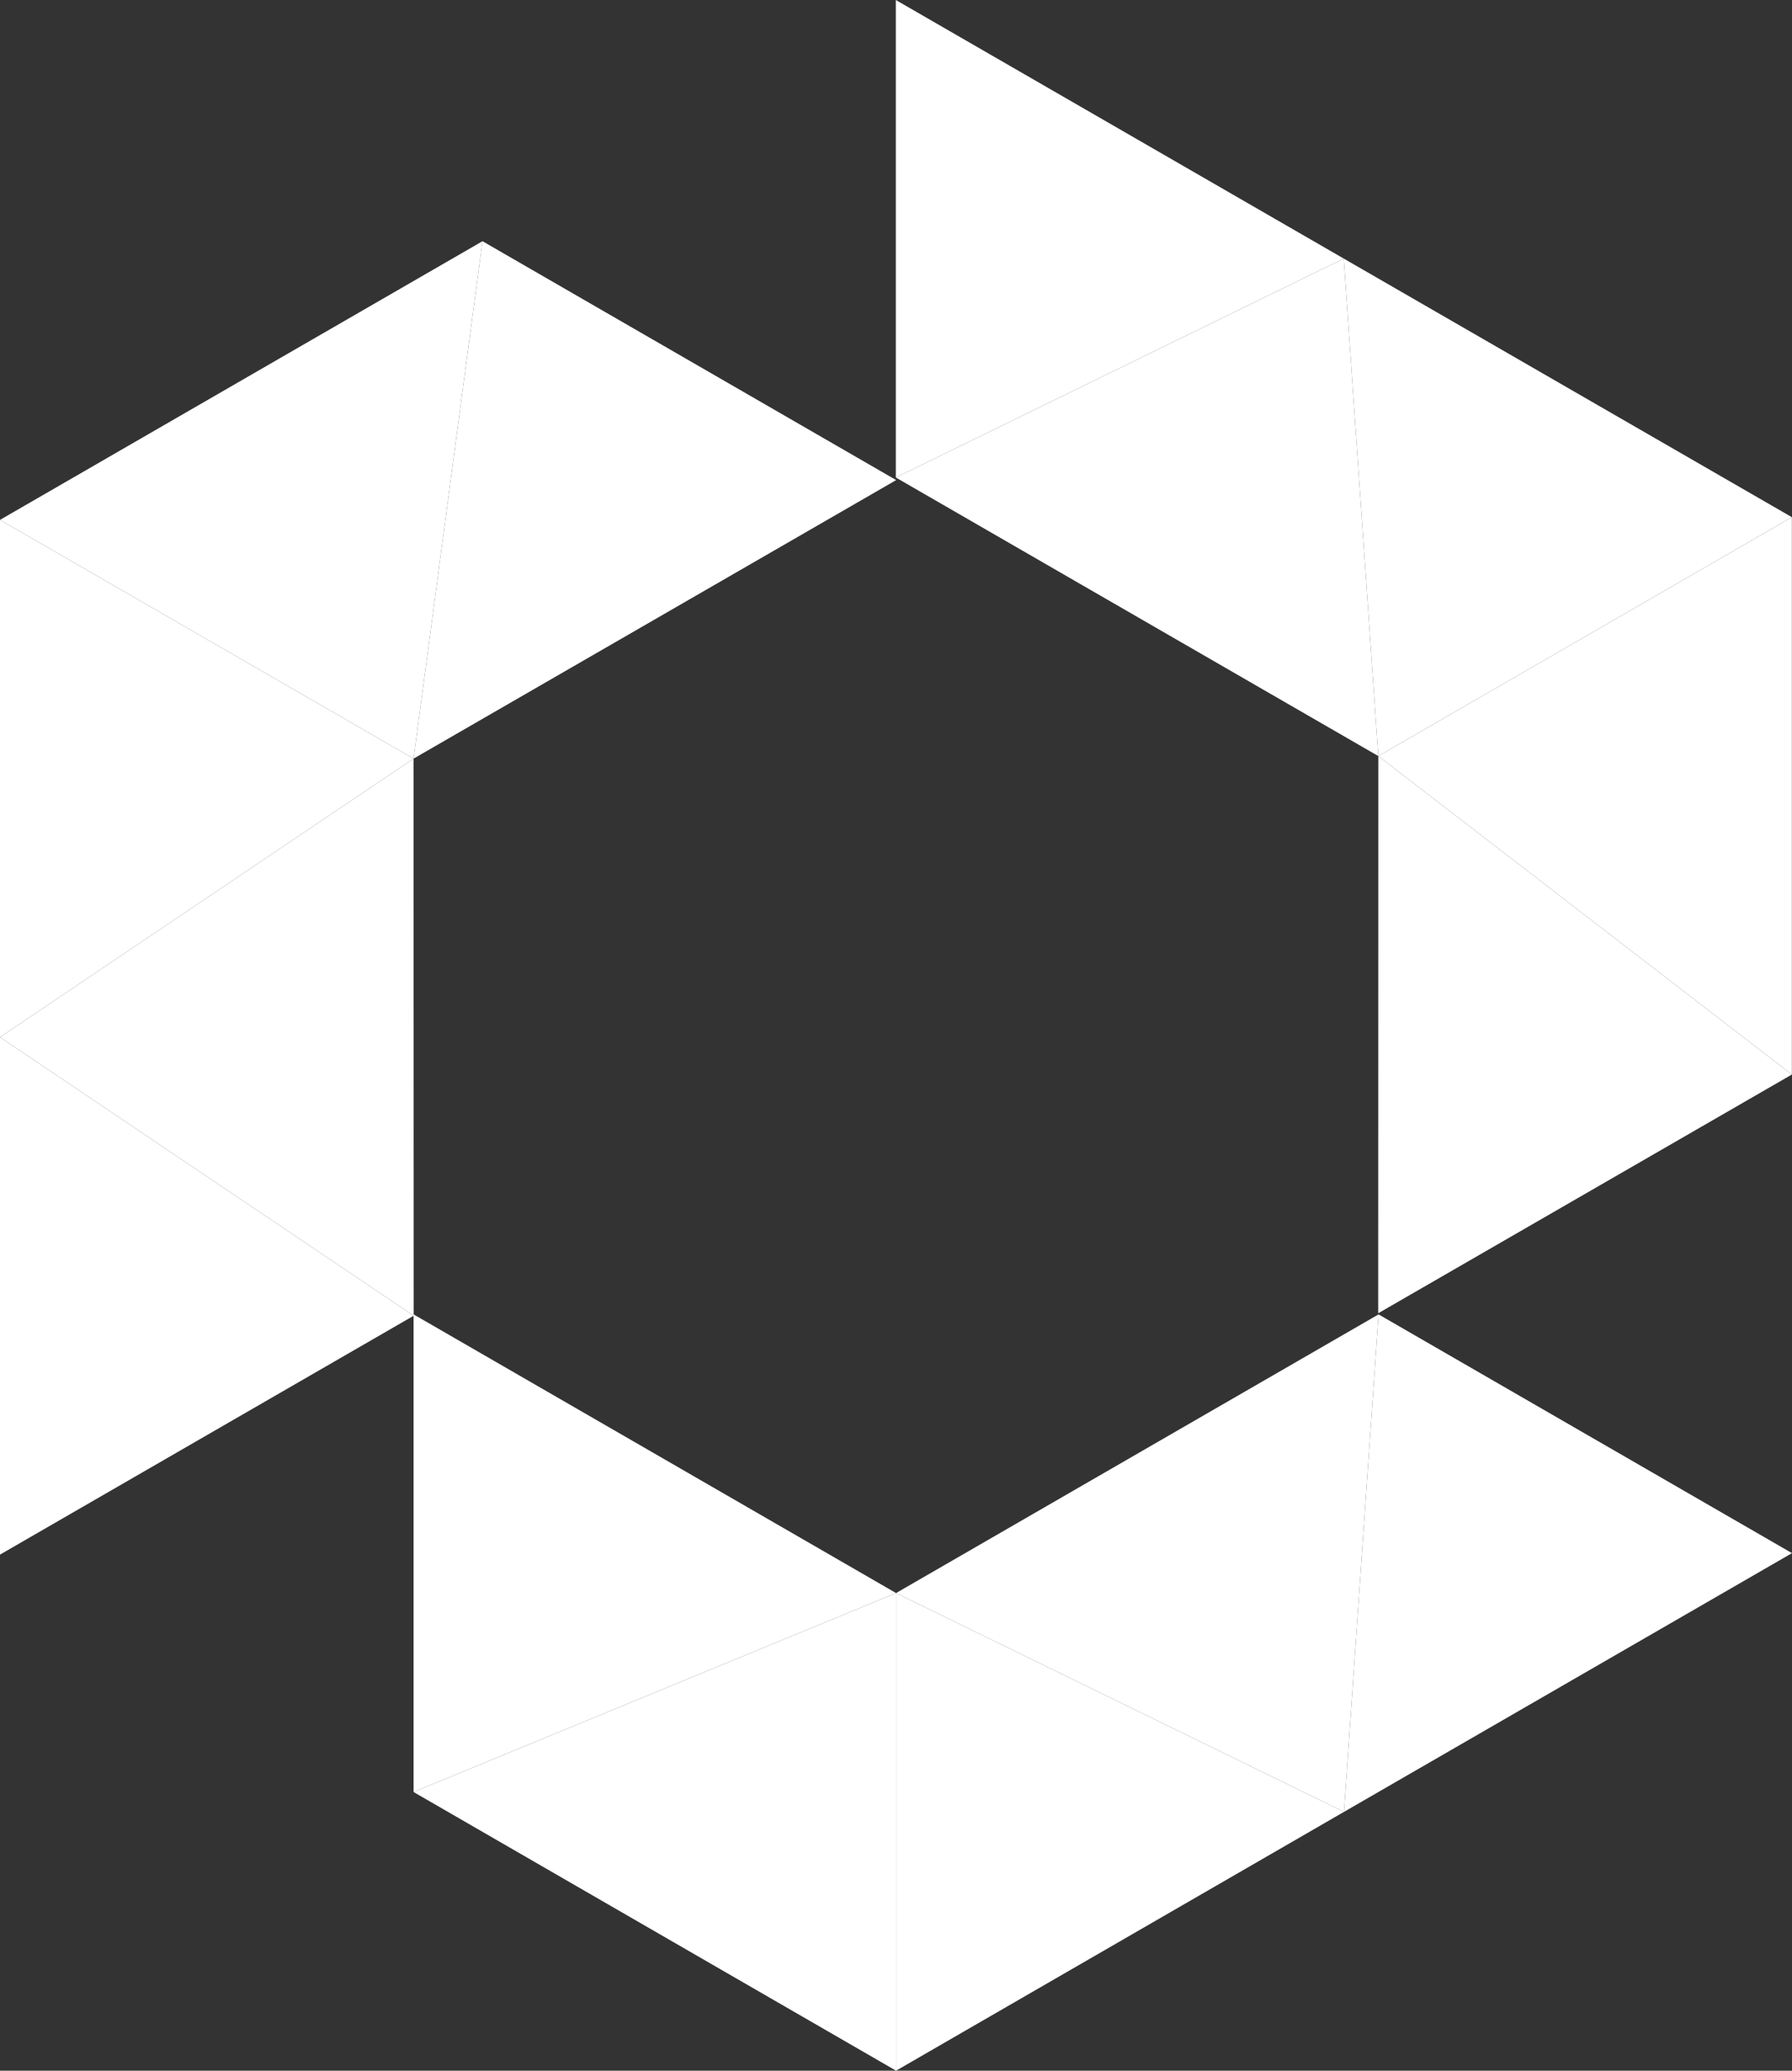
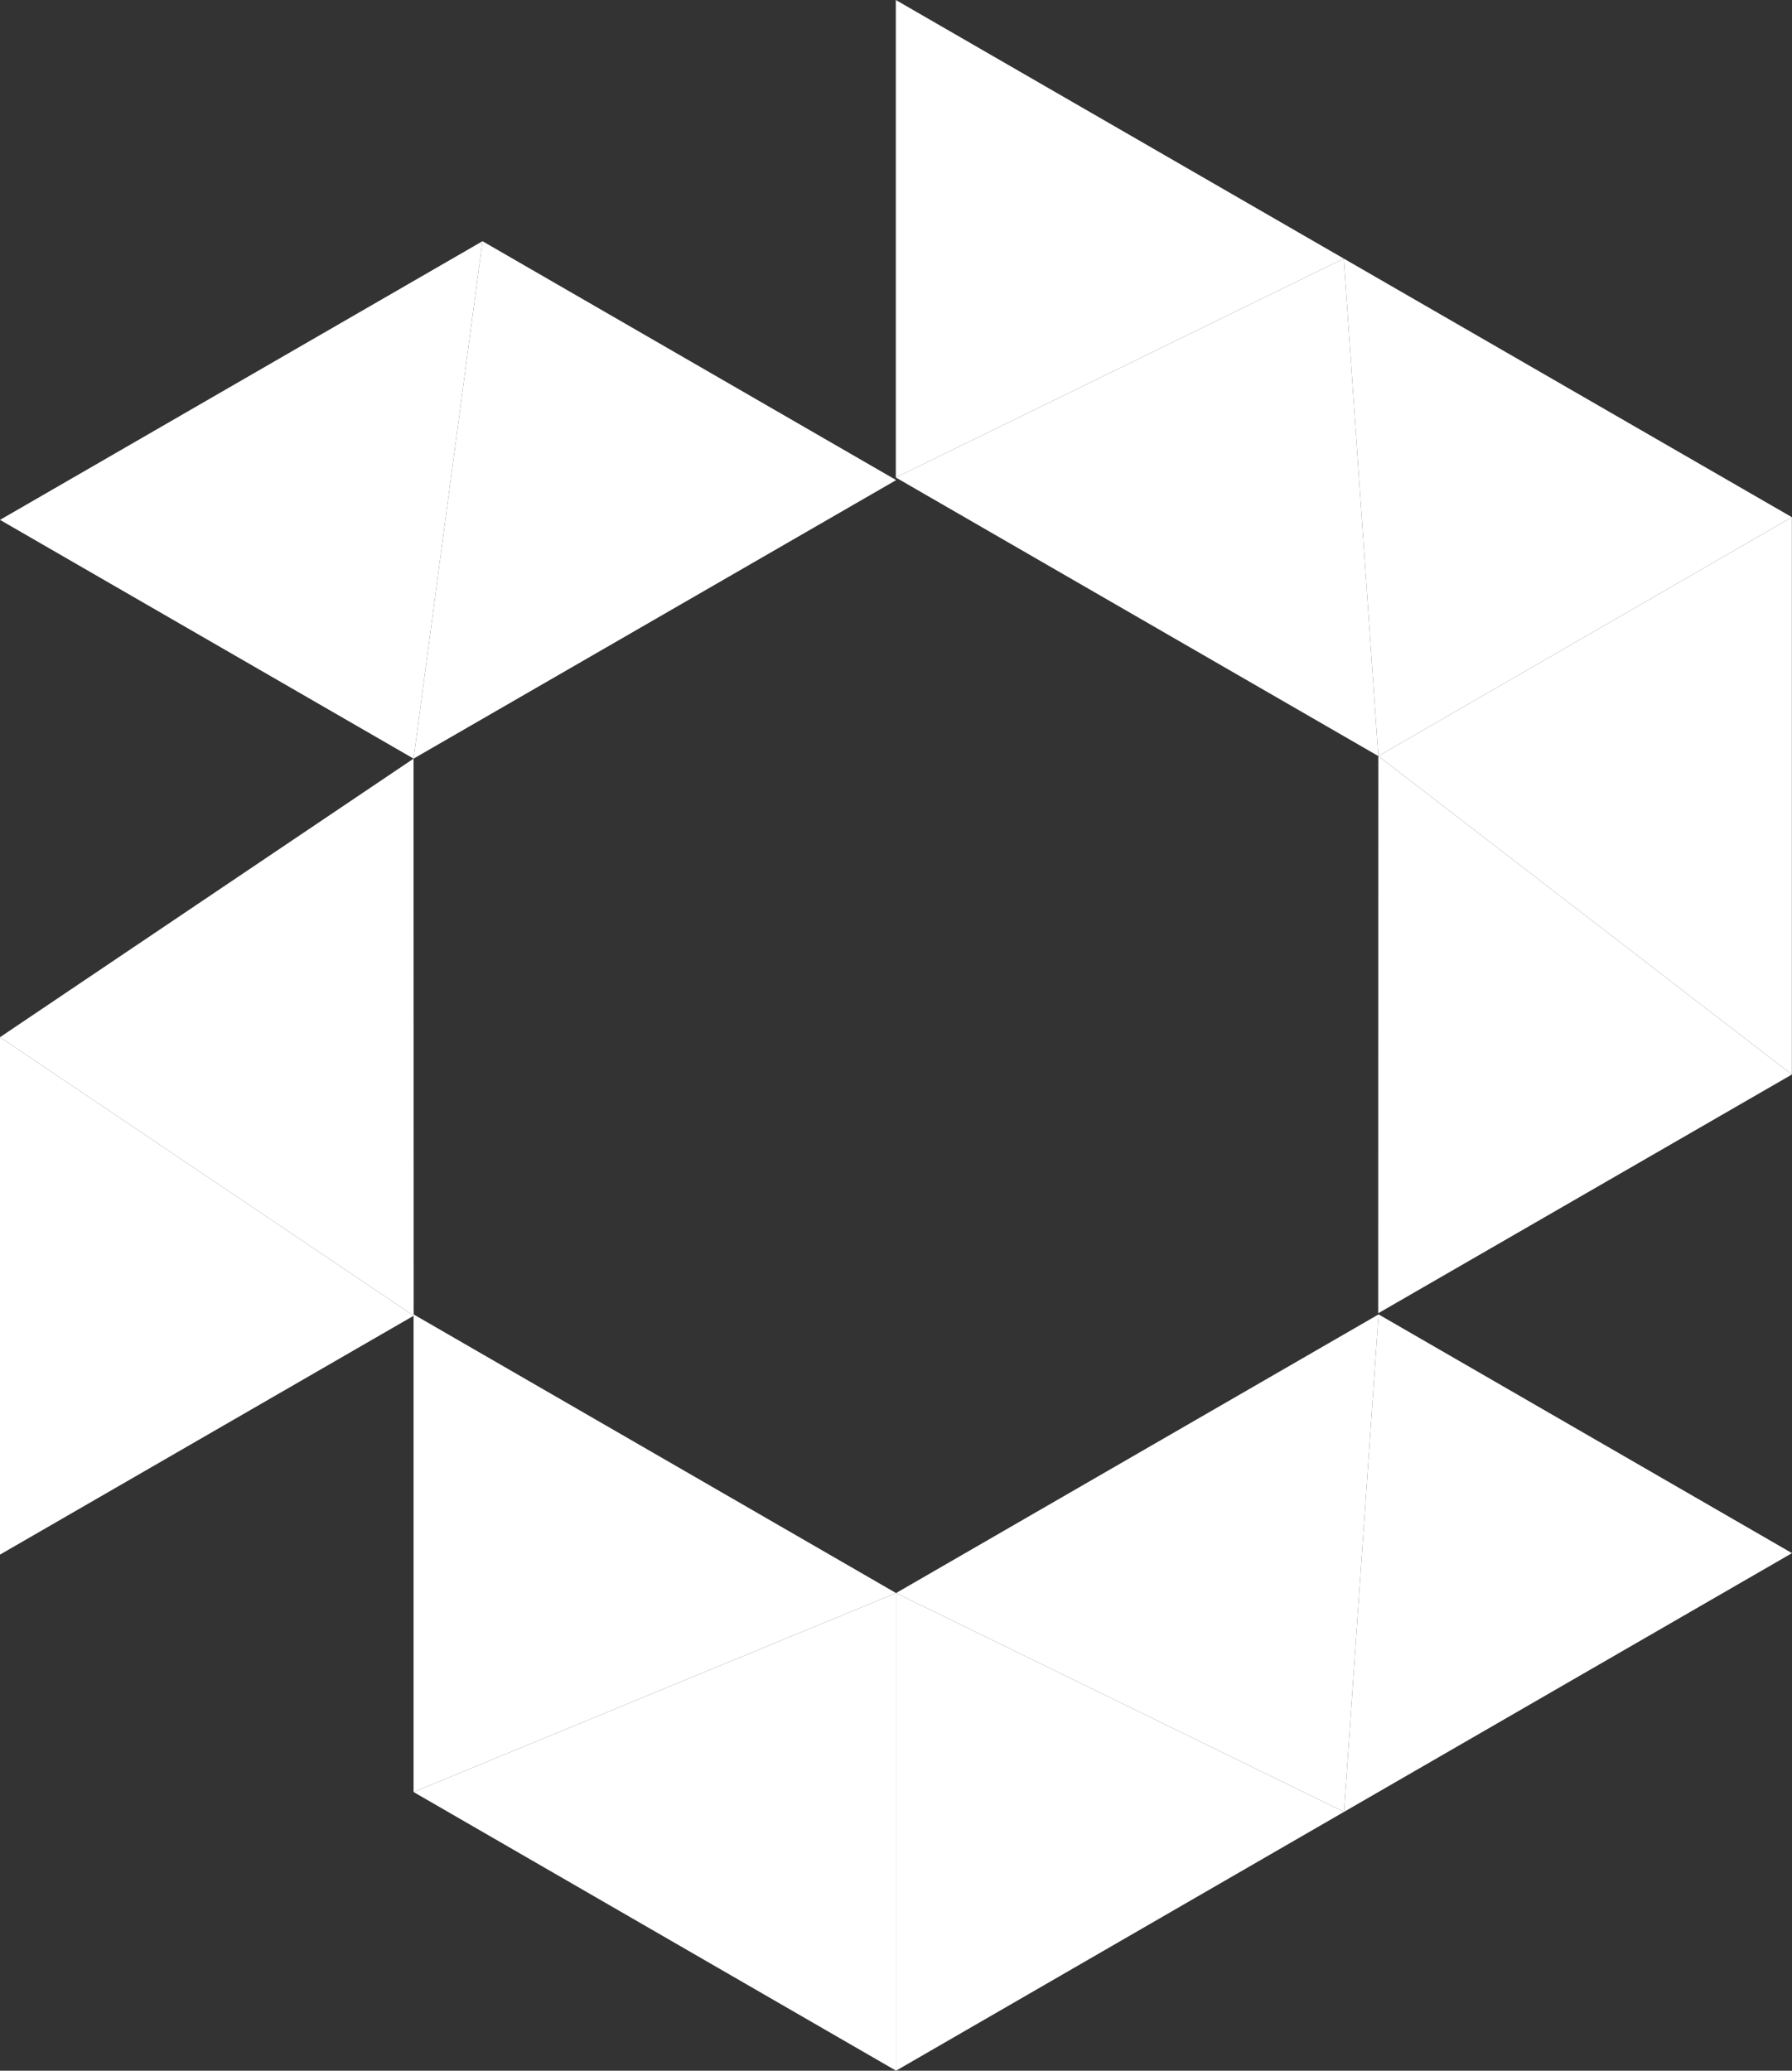
<svg xmlns="http://www.w3.org/2000/svg" id="Layer_2" data-name="Layer 2" viewBox="0 0 146.37 169.12">
  <rect x="0" y="0" width="146.37" height="169.12" fill="#333333" stroke="none" />
  <defs>
    <style>
      .cls-1 {
        fill: #fff;
        stroke-width: 0px;
      }
    </style>
  </defs>
  <g id="Layer_1-2" data-name="Layer 1">
    <g id="Layer_1-2" data-name="Layer 1-2">
      <g id="logoMark">
        <polygon id="logoMark_PathItem_" data-name="logoMark PathItem " class="cls-1" points="33.78 146.36 33.78 107.35 73.19 130.11 33.78 146.36" />
        <polygon id="logoMark_PathItem_2" data-name="logoMark PathItem 2" class="cls-1" points="73.19 130.11 73.19 169.12 33.78 146.36 73.19 130.11" />
        <polygon id="logoMark_PathItem_3" data-name="logoMark PathItem 3" class="cls-1" points="109.78 147.98 73.19 130.11 73.19 169.12 109.78 147.98" />
        <polygon id="logoMark_PathItem_4" data-name="logoMark PathItem 4" class="cls-1" points="73.19 130.11 112.6 107.35 109.78 147.98 73.19 130.11" />
        <polygon id="logoMark_PathItem_5" data-name="logoMark PathItem 5" class="cls-1" points="109.78 147.98 112.6 107.35 146.37 126.85 109.78 147.98" />
        <polygon id="logoMark_PathItem_6" data-name="logoMark PathItem 6" class="cls-1" points="146.36 87.76 112.57 107.26 112.58 61.75 146.36 87.76" />
        <polygon id="logoMark_PathItem_7" data-name="logoMark PathItem 7" class="cls-1" points="112.58 61.75 146.36 42.24 146.36 87.76 112.58 61.75" />
        <polygon id="logoMark_PathItem_8" data-name="logoMark PathItem 8" class="cls-1" points="109.76 21.12 112.58 61.75 146.36 42.24 109.76 21.12" />
        <polygon id="logoMark_PathItem_9" data-name="logoMark PathItem 9" class="cls-1" points="112.58 61.75 73.17 39 109.76 21.12 112.58 61.75" />
        <polygon id="logoMark_PathItem_10" data-name="logoMark PathItem 10" class="cls-1" points="109.76 21.12 73.17 39 73.17 0 109.76 21.12" />
        <polygon id="logoMark_PathItem_11" data-name="logoMark PathItem 11" class="cls-1" points="39.41 19.7 73.2 39.21 33.78 61.96 39.41 19.7" />
        <polygon id="logoMark_PathItem_12" data-name="logoMark PathItem 12" class="cls-1" points="33.78 61.96 0 42.46 39.41 19.7 33.78 61.96" />
-         <polygon id="logoMark_PathItem_13" data-name="logoMark PathItem 13" class="cls-1" points="0 84.71 33.78 61.96 0 42.46 0 84.71" />
        <polygon id="logoMark_PathItem_14" data-name="logoMark PathItem 14" class="cls-1" points="33.78 61.96 33.79 107.46 0 84.71 33.78 61.96" />
        <polygon id="logoMark_PathItem_15" data-name="logoMark PathItem 15" class="cls-1" points="0 84.71 33.79 107.46 0 126.97 0 84.71" />
      </g>
    </g>
  </g>
</svg>